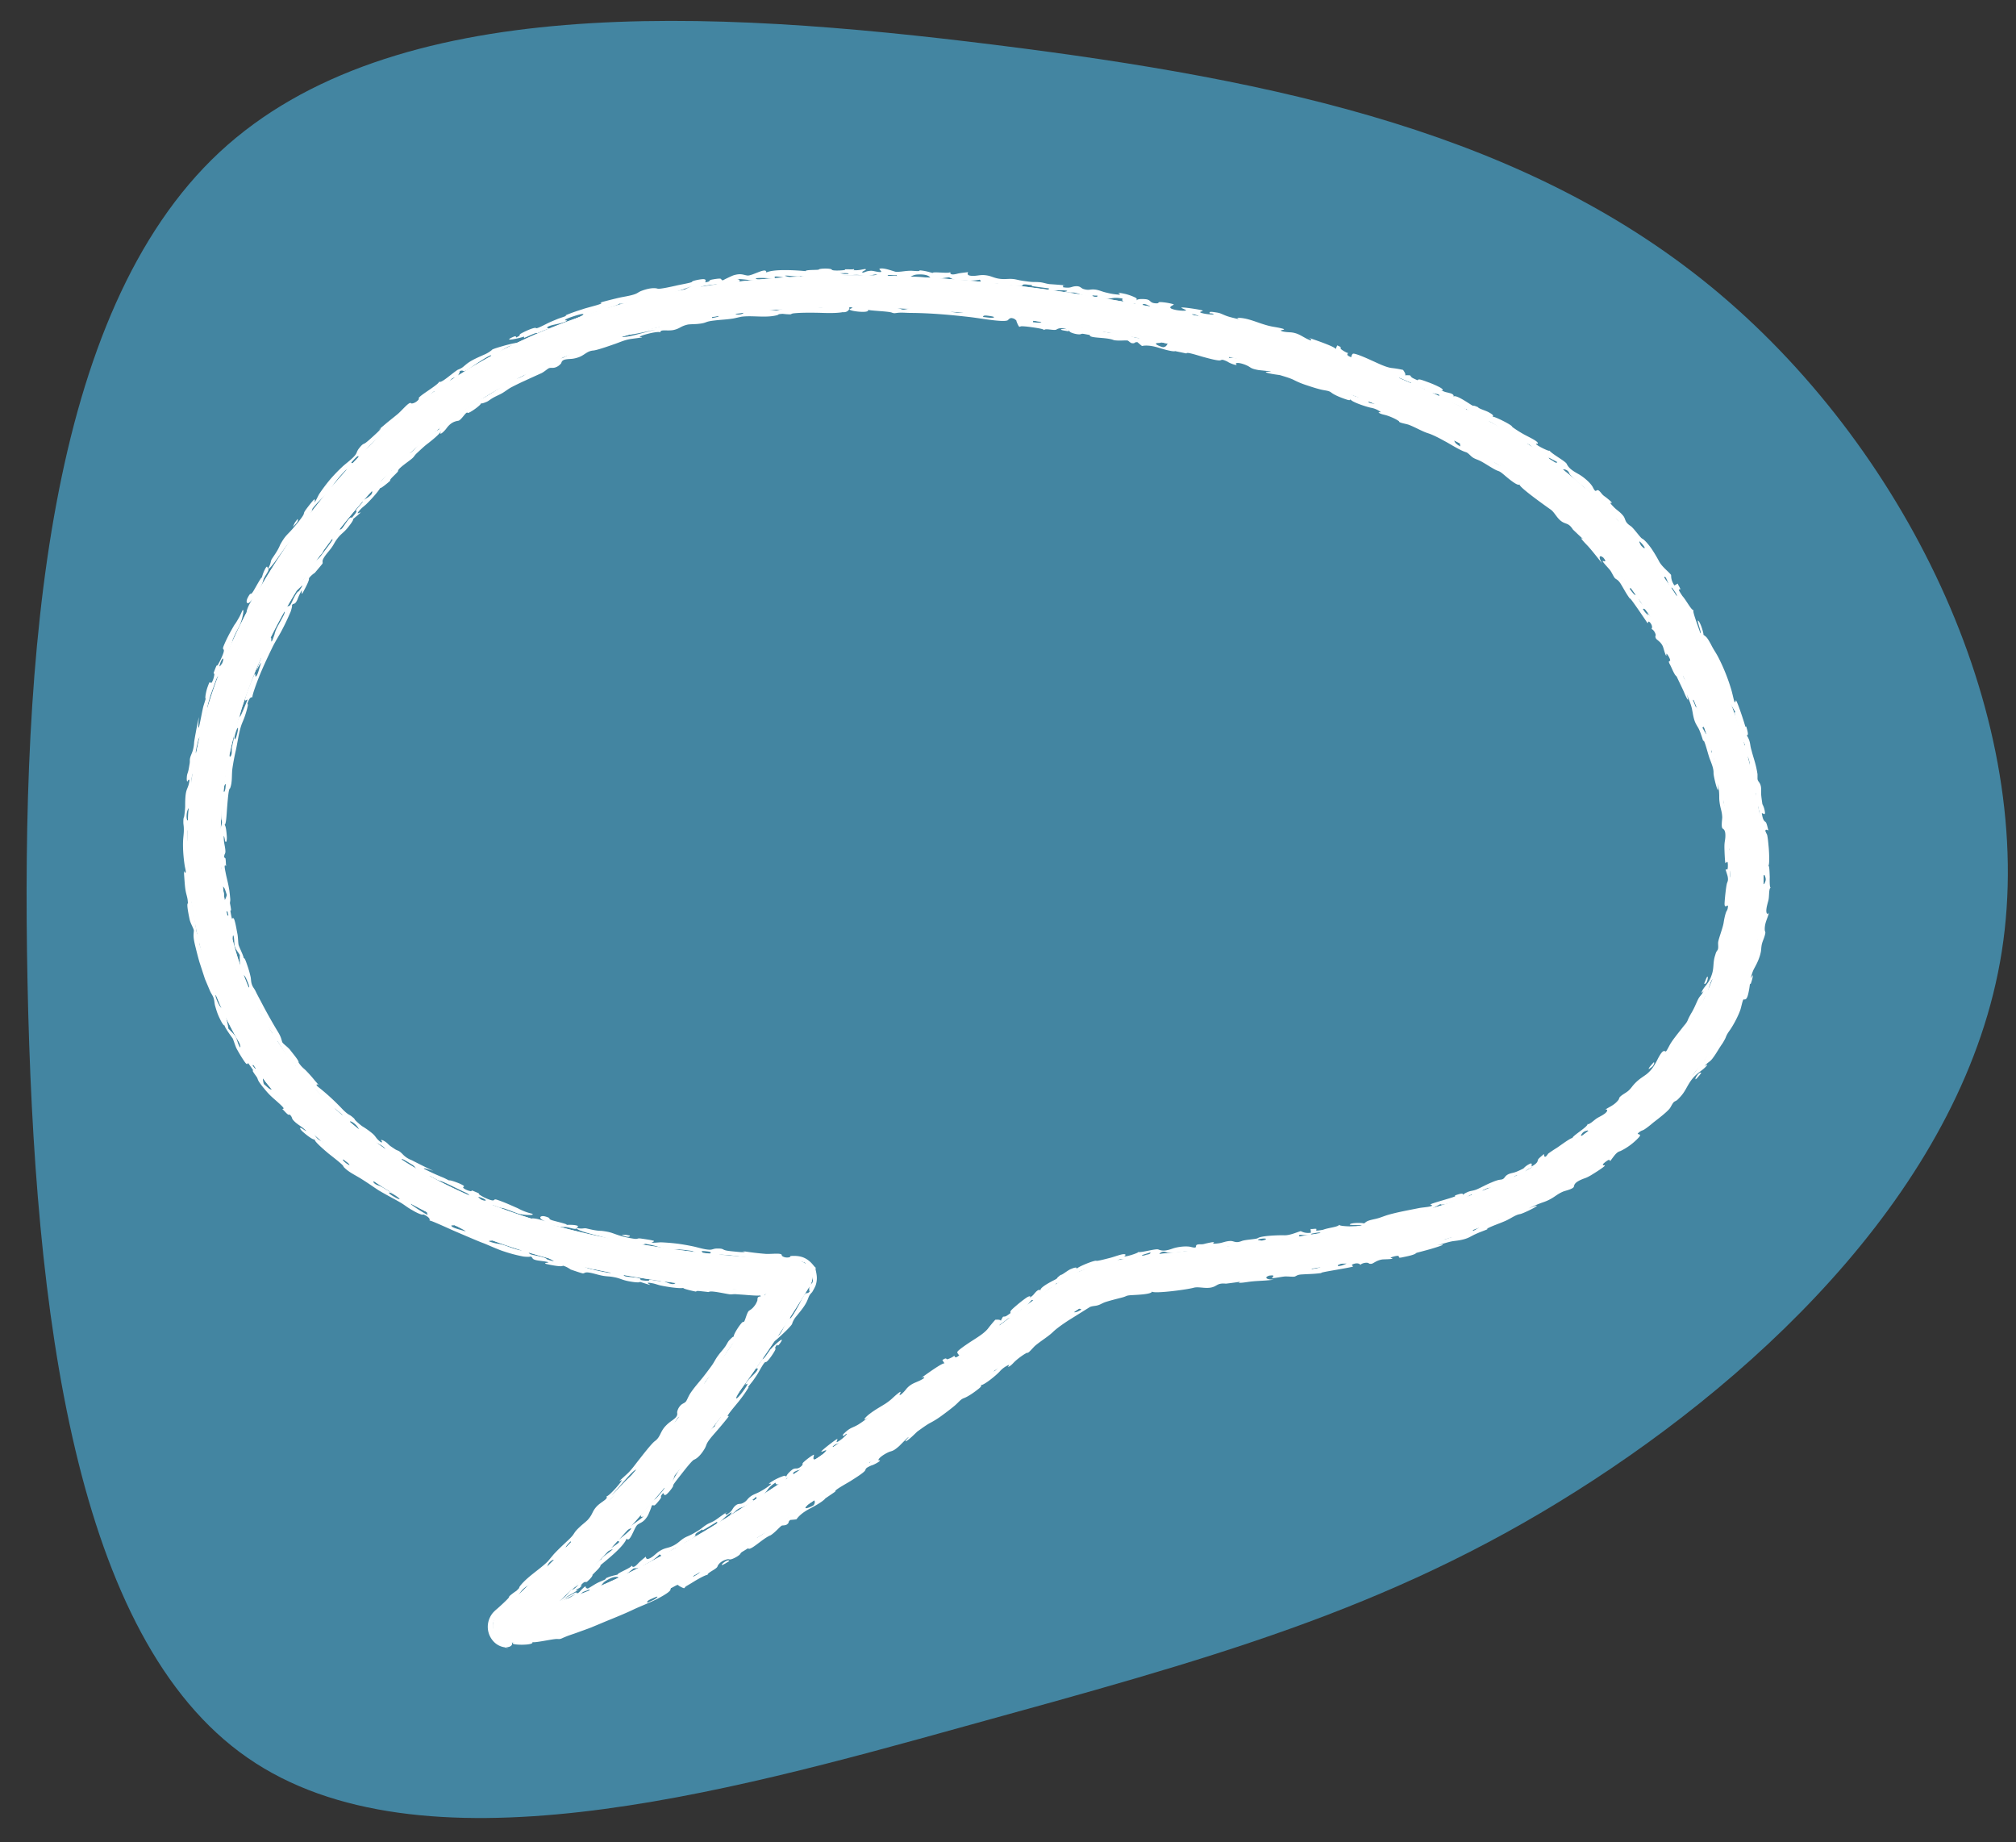
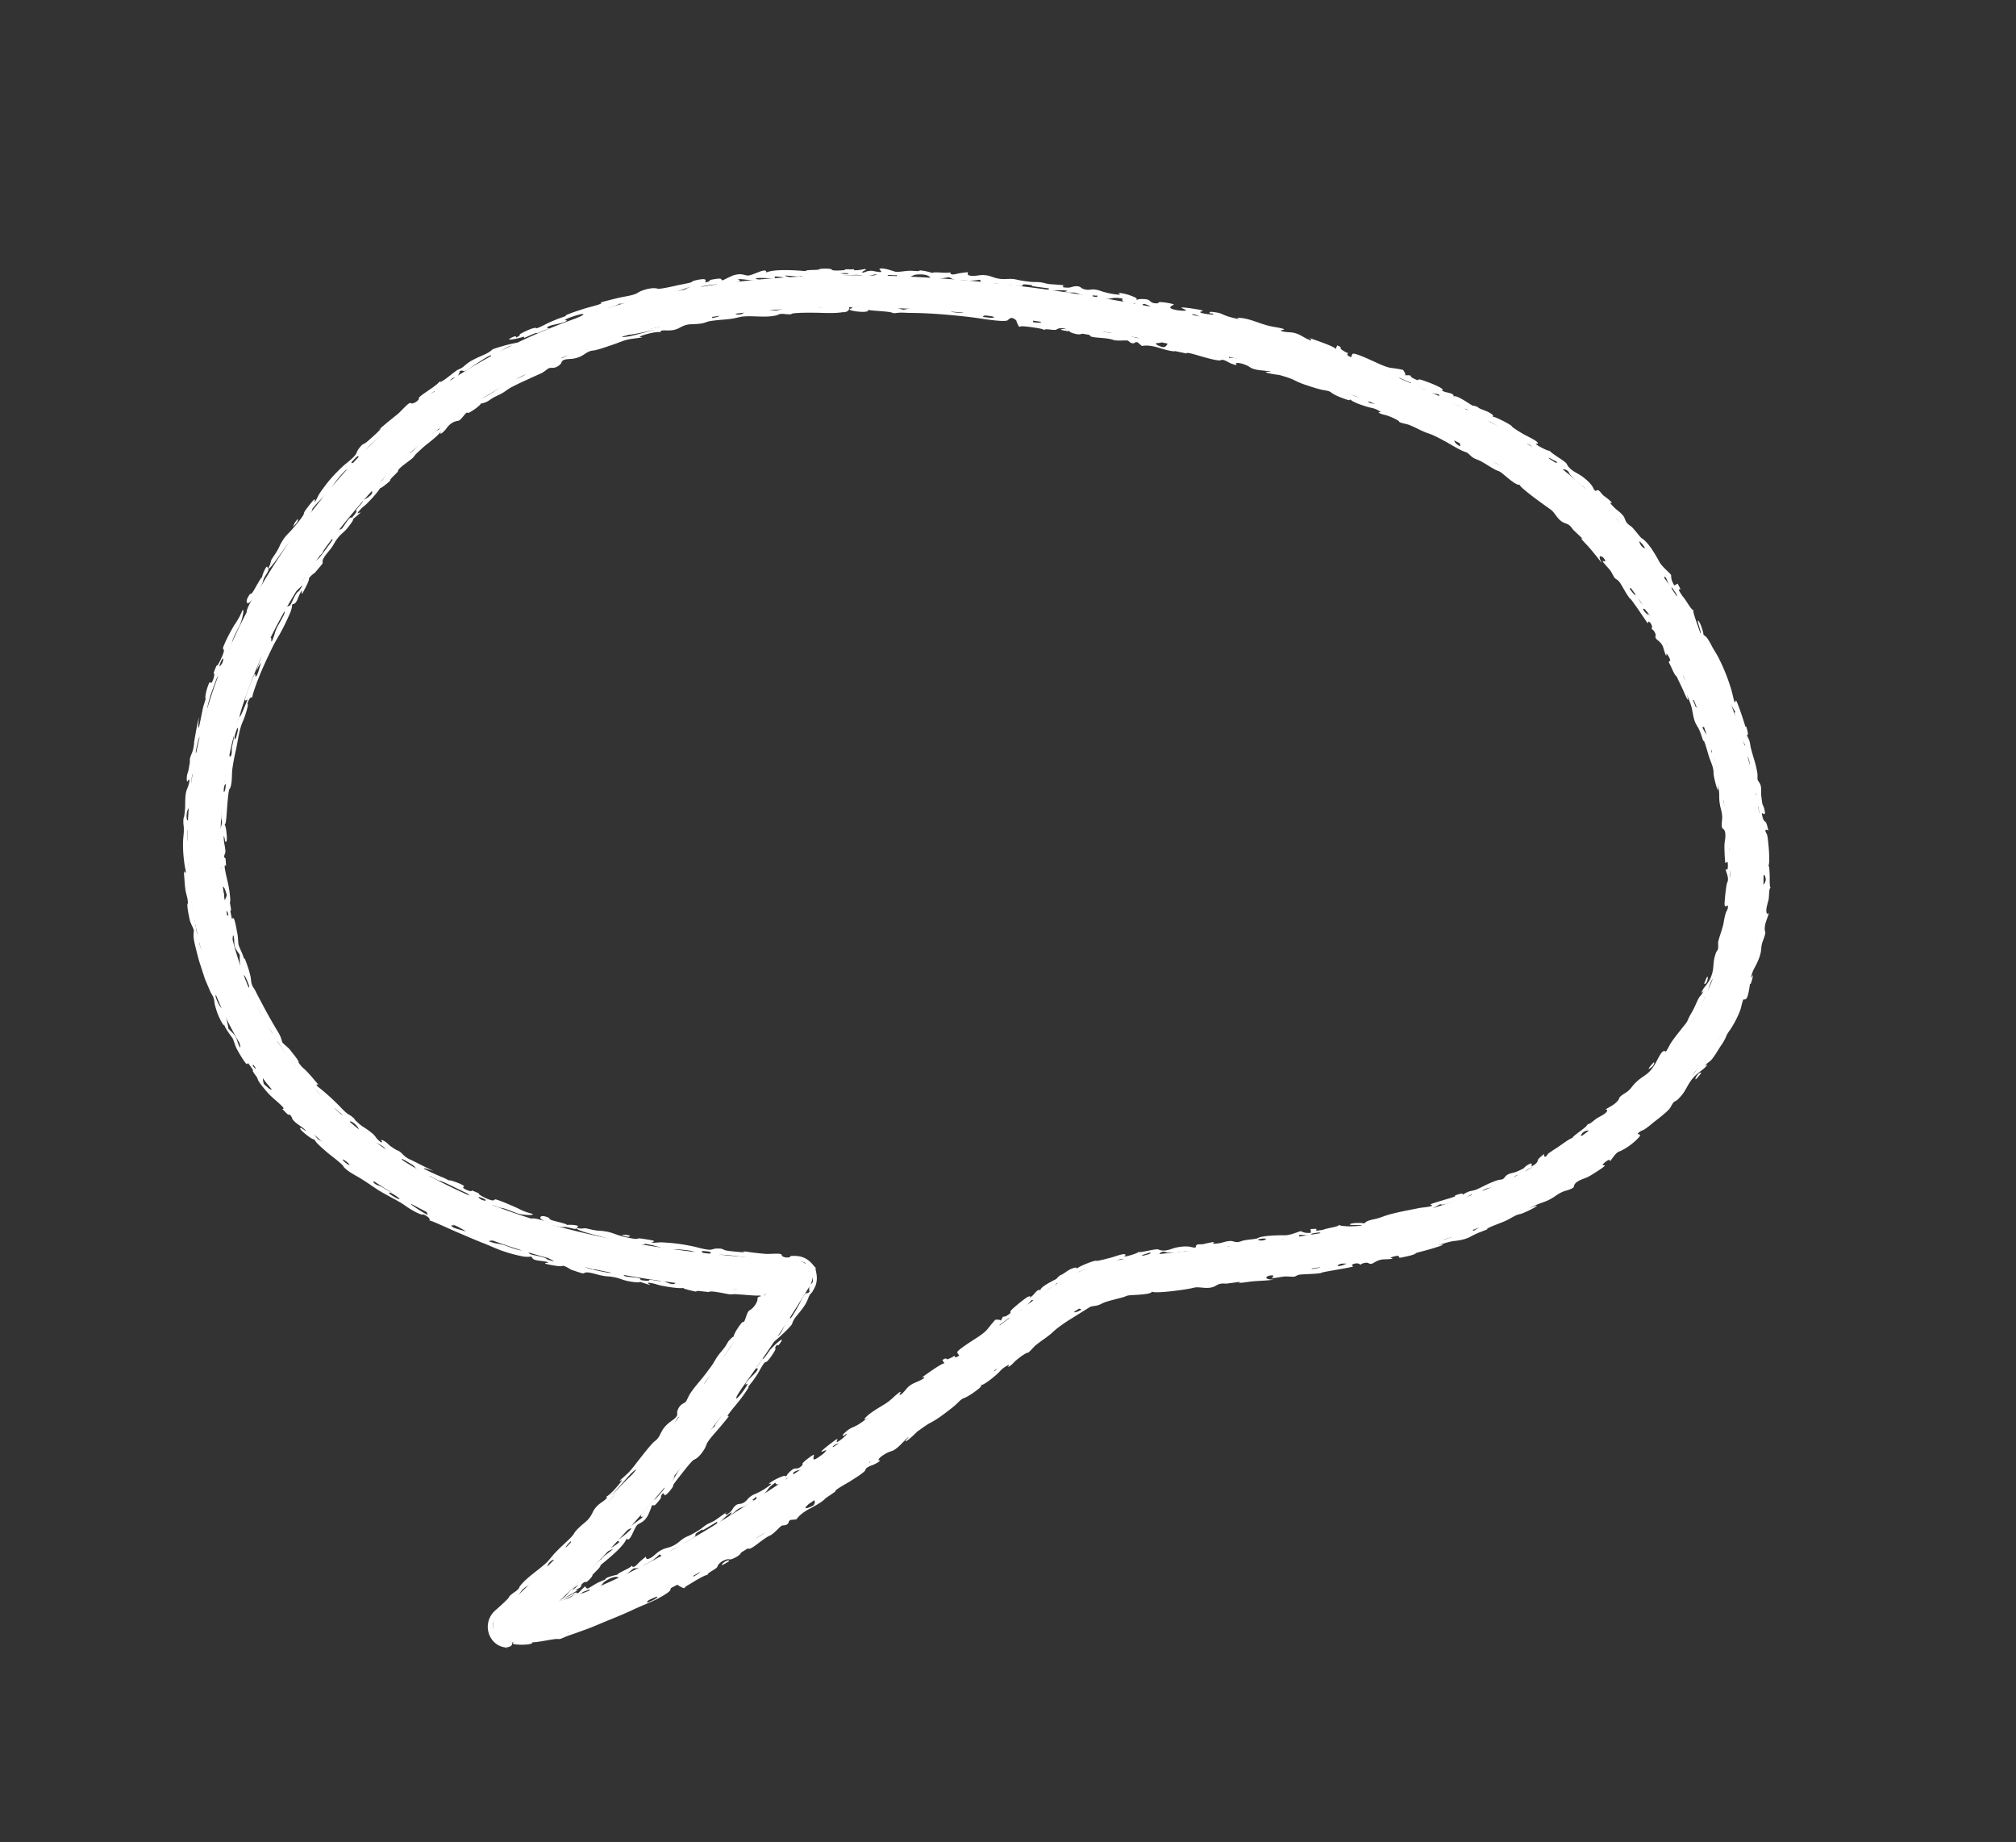
<svg xmlns="http://www.w3.org/2000/svg" width="58" height="53" fill="none" viewBox="0 0 58 53">
  <rect x="0" y="0" width="58" height="53" fill="#333333" stroke="none" />
-   <path fill="#4385A1" d="M49.491 8.469c5.46 4.616 9.135 12.305 8.1 18.905-1.036 6.586-6.793 12.084-12.253 15.529-5.447 3.444-10.61 4.836-17.557 6.751-6.948 1.93-15.707 4.354-20.662.91C2.15 47.119.986 37.79.792 28.269c-.194-9.535.57-19.276 5.525-23.892C11.285-.24 20.432.27 28.622 1.29c8.19 1.02 15.41 2.563 20.87 7.179Z" />
-   <path fill="#fff" d="M14.74 47.248h-.095a.474.474 0 0 1-.308-.825 46.723 46.723 0 0 0 7.733-9.26c-2.61-.184-5.55-.555-8.304-1.63-3.235-1.263-5.762-3.382-7.117-5.963-1.294-2.468-1.604-5.598-.853-8.586.657-2.6 2.116-5.201 4.222-7.516 6.523-7.174 17.228-5.9 24.712-4.32a30.15 30.15 0 0 1 8.465 3.168c3.568 1.992 6.343 5.877 7.247 10.137.657 3.098.21 5.886-1.262 7.85-4.006 5.347-9.175 5.959-14.652 6.606-.213.025-.432.047-.648.07-.97.098-1.887.19-2.692.583-.254.124-1.167.809-2.227 1.602-3.78 2.835-10.783 8.087-14.224 8.087l.003-.003Zm9.692-38.414c-5.087 0-10.057 1.25-13.713 5.268-2.002 2.201-3.388 4.66-4.003 7.11-.695 2.766-.412 5.65.774 7.914 1.25 2.378 3.6 4.338 6.622 5.518 2.915 1.139 6.09 1.46 8.81 1.62a.475.475 0 0 1 .378.724 47.668 47.668 0 0 1-7.209 9.077c3.492-1.056 9.302-5.414 12.303-7.662 1.38-1.034 2.058-1.542 2.378-1.697.958-.466 2.002-.571 3.013-.676l.632-.066c6.371-.755 10.494-1.551 14.002-6.232 1.303-1.742 1.69-4.257 1.09-7.083-.849-3.999-3.447-7.64-6.78-9.502a29.121 29.121 0 0 0-8.198-3.07c-3.172-.669-6.664-1.24-10.099-1.24v-.003Z" />
  <path fill="#fff" d="M14.74 47.248h-.095a.474.474 0 0 1-.308-.825 46.723 46.723 0 0 0 7.733-9.26c-2.61-.184-5.55-.555-8.304-1.63-3.235-1.263-5.762-3.382-7.117-5.963-1.294-2.468-1.604-5.598-.853-8.586.657-2.6 2.116-5.201 4.222-7.516 6.523-7.174 17.228-5.9 24.712-4.32a30.15 30.15 0 0 1 8.465 3.168c3.568 1.992 6.343 5.877 7.247 10.137.657 3.098.21 5.886-1.262 7.85-4.006 5.347-9.175 5.959-14.652 6.606-.213.025-.432.047-.648.07-.97.098-1.887.19-2.692.583-.254.124-1.167.809-2.227 1.602-3.78 2.835-10.783 8.087-14.224 8.087l.003-.003Zm9.692-38.414c-5.087 0-10.057 1.25-13.713 5.268-2.002 2.201-3.388 4.66-4.003 7.11-.695 2.766-.412 5.65.774 7.914 1.25 2.378 3.6 4.338 6.622 5.518 2.915 1.139 6.09 1.46 8.81 1.62a.475.475 0 0 1 .378.724 47.668 47.668 0 0 1-7.209 9.077c3.492-1.056 9.302-5.414 12.303-7.662 1.38-1.034 2.058-1.542 2.378-1.697.958-.466 2.002-.571 3.013-.676l.632-.066c6.371-.755 10.494-1.551 14.002-6.232 1.303-1.742 1.69-4.257 1.09-7.083-.849-3.999-3.447-7.64-6.78-9.502a29.121 29.121 0 0 0-8.198-3.07c-3.172-.669-6.664-1.24-10.099-1.24v-.003Z" />
  <path fill="#fff" d="M30.747 9.532c.025-.111-.422-.067-.117-.02.035.007.082.013.117.02Zm18.281 18.766c.108.05.149-.39.044-.108-.012.032-.031.073-.044.108Zm-1.589 2.455s.089-.06.098-.07c.06-.067.064-.127.041-.124-.06.064-.161.175-.142.194h.003Zm-20.644 9.09c.073-.026.162-.099.257-.169-.012-.019-.025-.012-.11.048-.01.006-.191.133-.15.12h.003Zm-9.381 5.8c.14-.057.146-.117-.02-.05-.145.063-.1.098.02.05Zm-.793.343c.12-.057.212-.105.187-.124-.26.095-.352.143-.187.124ZM28.57 9.138c-.07.013-.184-.01-.288-.019.003-.019 0-.054.127-.038.11.013.253.038.161.057Zm3.438.435c-.07.01-.184-.02-.285-.038.003-.02.003-.054.13-.032.11.02.25.054.155.067v.003Zm15.414 8.132c-.054-.054-.095-.083-.155-.184.016-.01.041-.032.11.073l.045.11Zm2.357 7.523c-.004-.184.01-.238.05-.235v.12c-.01.06-.031.118-.05.118v-.003ZM36.297 35.634c.175-.023.156.031.004.054-.08-.007-.2-.023-.004-.054Zm-3.314.463c-.089.032-.197.031-.082-.007.066-.022.13-.04.196-.063 0 .019.01.05-.114.067-.117.04.117-.016 0 0v.003Zm-4.237 2.026.288-.212c.013.019 0 .032-.082.092-.07.05-.19.143-.206.12Zm-12.1 7.463c-.066.067-.104.114-.193.156l.073-.073.12-.083Zm5.538-6.793c-.089.114-.21.323-.244.294-.064.08-.19.305-.226.28.007.022.143-.054.058.073-.073.107-.254.237-.32.364-.023.045.03.01.047 0 .022.02-.067.14-.118.213-.07.098-.222.282-.196.184.022-.08.24-.387.158-.343a.457.457 0 0 0-.2.28c-.009.1-.393.592-.437.554.01.01.07.007.016.083-.064.089-.181.247-.159.27-.05-.045-.606.672-.73.827a4.744 4.744 0 0 0-.51.784c.02-.035.13-.264.057-.2 0 0-.089.117-.092.117-.044.054-.006.013-.047.029-.064.022-.165.123-.14.168.016.028.048.016-.057.14-.054.063-.117.142-.174.196-.045.044-.048.022-.077.054l-.276.317c-.161.184-.038.18.01.13-.082.092-.327.244-.419.324-.098.082-.174.161-.057.085.067-.044.194-.105.02.054a2.65 2.65 0 0 1-.264.212c-.01.007-.073.048-.092.07.032-.035.108-.022.095.01-.016.041-.257.187-.282.2-.327.212.111-.01.102 0-.035.057-.353.253-.32.291-.033-.031-.61.59-.73.714-.146.15-.206.232-.295.333-.032.035-.108.095-.178.152-.054.041-.025.029-.01.029a.359.359 0 0 0 .08-.032c.092-.041.333-.174.38-.19-.006.003-.145.089-.253.152-.114.067-.171.108.038.01.168-.08.352-.134.403-.2.038-.048.2-.07.206-.108-.01.047.041.057.228-.01.124-.044.13-.158.257-.231.323-.203.4-.067.416-.029.117-.11.225-.206.38-.326.076 0 .133-.01.244-.038-.012-.032.181-.12.267-.172.047-.028.247-.187.215-.184.108-.019-.015.134.28-.07.209-.145.279-.164.3-.117.124-.07.064-.063.105-.104.06-.064.245-.14.327-.21.086-.07.003-.05.05-.101.048-.051.188-.111.178-.13.02.035-.01.047.137-.038l.292-.175c.01.016.031.041-.08.108-.035.035-.101.06-.092.086.28-.168.289-.238.492-.4.203-.159.035.038.038.038.003 0 .159-.12.159-.12a.417.417 0 0 1 .203-.127c.14-.048.447-.238.288-.213.07-.038.083-.063.108-.082.032-.026.013.06.022.066.02.013.086-.04.133-.079.229-.184.14-.225.41-.403.012.026.015.06.085.048.114-.022.263-.159.244-.19.016.028.086.028.235-.073-.01-.016-.143-.054.054-.13.102-.038.127 0 .289-.111.101-.067.123-.114.238-.184.018.035.469-.286.551-.35.14-.104-.085-.005-.044-.05.101-.108.27-.108.295-.108.041 0 .257-.158.32-.203.181-.13.359-.263.52-.4.048-.04.337-.304.368-.317.054-.022-.219.29-.098.19.098-.082.54-.465.526-.488.02.032.118-.022.248-.11.104-.074.212-.156.304-.235.076-.064.086-.099.162-.168.219-.194.403-.257.609-.384.06-.038.054-.048.048-.057.07-.051.145-.108.215-.162.127-.095.225-.197.371-.308.127-.095.21-.145.333-.228.057-.038.175-.117.21-.165.057-.076.444-.343.577-.44.057-.045.406-.36.425-.366.025-.012-.032.073-.038.08l.177-.165c.016-.02.118-.156.153-.18.019-.014.025.03.066.009.073-.038.187-.127.263-.181.102-.092.273-.238.299-.197-.01-.013.091-.11.073-.108.085-.012.149-.057.323-.155.08-.044.213-.098.282-.143.048-.028 0-.019.064-.044.19-.076.266-.076.47-.14.088-.032.522-.149.529-.11.225-.048.01-.055.161-.1.08-.021.162 0 .184.007.06-.003.121-.006.181-.012.15-.02.761-.165.765-.115-.01-.012.035-.095.123-.101.048-.003.095.022.111.025h.133c.127 0 .184-.006.311-.025a.494.494 0 0 1 .13-.01c.057.016-.095.073-.05.08.047.006.294-.064.37-.076.223-.032.46-.032.673-.045.231-.016.016-.127.346-.11.171.009.231.03.485-.017.086-.015.292-.127.336-.07.05.067.317-.028.438-.07.222-.078.31-.025.53-.047.225-.025.05-.082.098-.11.047-.03.298.034.374-.007.022-.013-.076-.013-.019-.035.029-.01.174-.035.206-.035.13.006-.07.08.194.048.345-.042.783-.12 1.113-.22.11-.03.123-.04.24-.066.194-.085.077.051.1.048.202-.045.091-.118.373-.124.051-.01.118-.032.165-.044.06-.02.308-.096.54-.165.231-.073.444-.143.45-.118l.327-.177c.01.038.187 0 .323-.048.155-.05.152-.019.232-.019.063 0 .2-.158.352-.212.003.012-.045.11.012.095.13-.032.333-.152.333-.18 0-.023-.114 0 .02-.058a.39.39 0 0 1 .161-.048c.089-.006-.006.08.073.073.016 0 .092-.082.089-.079.063-.044.143-.085.24-.13.087-.035.1-.028.153-.063.076-.054.102-.086.146-.127.06-.057.143-.013.25-.092.054-.038.051-.06.115-.099.063-.04.149-.076.215-.114-.174.095-.409.264-.114.124.14-.06.371-.225.355-.257.016.035.226-.076.457-.212.225-.14.46-.324.562-.39.18-.127.088-.105.066-.143.06-.099.086-.111.194-.14.044.067.485-.26.694-.431a1.75 1.75 0 0 0 .295-.308c.086-.133.136-.203.314-.37-.187.174-.225.285.003.069.184-.162.333-.352.501-.53.19-.215.283-.307.324-.453-.02.063-.041.123.006.11.029-.006.152-.145.143-.17-.013-.032.108-.156.184-.254.038-.051.016-.07.044-.12.045-.08.12-.121.178-.181.057-.06.114-.13.162-.204.05-.076.114-.177.117-.218.006-.042.067-.127.12-.22.032.014.007.077.099-.104.057-.101.092-.212.133-.314-.003.016.073-.193.073-.152 0 .016-.022.073.003.057.076-.165.054-.143.08-.25.018-.073.07-.251.114-.302.063-.063.025.06.123-.162.057-.117.118-.288.159-.418.044-.143-.013-.054-.022-.073-.013-.026 0-.146.035-.219.022-.048.101-.273.07-.28.072.02.12-.56.126-.703.013-.137.029-.108.045-.222.019-.13.028-.276.04-.413 0-.05.007-.253.014-.44 0-.188.003-.365.025-.362 0-.18-.013-.231-.054-.244-.019-.007-.06-.133-.067-.222 0 .016.054-.067.06-.105a1.183 1.183 0 0 0-.028-.39l-.067-.346c0-.019.016-.095.016-.13-.006-.196-.11-.18-.142-.345-.045-.241.076-.007.057-.165-.029-.28-.172-.546-.241-.77l-.076-.27c-.035-.108-.051-.184 0-.08.066.235.107.295.063.045-.019-.083-.105-.362-.13-.324-.006.01 0 .159-.029.098-.006-.01-.025-.463-.076-.504-.031-.025-.04.02-.076-.016-.035-.035-.076-.127-.114-.187.05-.016.083 0-.006-.257-.02-.066-.19-.434-.172-.31l-.091-.223c.015-.015.06.032.053-.025a1.14 1.14 0 0 0-.108-.31c-.114-.223-.231-.245-.234-.448.082-.035-.098-.168-.178-.33-.06-.11-.095-.285-.152-.361a1.374 1.374 0 0 0-.133-.137c-.013-.085.05.003-.026-.171-.038-.08-.12-.238-.168-.263-.04-.026-.12-.175-.184-.28-.038-.063-.101-.066-.193-.206l.044-.025c-.047-.073-.133-.2-.155-.184a.406.406 0 0 1-.133-.2c-.06-.088-.07-.098-.09-.085-.025.016-.113-.108-.164-.178l.076-.047c-.028.019-.263-.283-.333-.378-.105-.13-.082-.14-.152-.238a6.068 6.068 0 0 0-.504-.618c-.181-.2-.368-.397-.562-.58.003.003 0-.039-.073-.108l-.193-.184c-.222-.181-.435-.371-.663-.54-.152-.114-.31-.231-.47-.348a12.518 12.518 0 0 0-.485-.314 1.587 1.587 0 0 0-.342-.181c-.057-.016-.172-.089-.238-.13.063.038.13.057.044 0-.177-.124-.393-.235-.586-.34-.083-.047-.308-.17-.375-.18-.047-.007-.01.076-.019.092-.155-.083-.171-.15-.165-.178.01-.044-.168-.114-.326-.193-.206-.105-.444-.21-.641-.32-.038-.023-.082-.061-.102-.067-.11-.048-.177-.057-.272-.083-.194-.06-.428-.21-.612-.298-.206-.098-.267-.082-.38-.092-.213-.019-.118-.085-.125-.105-.025-.053-.285-.076-.314-.082-.193-.041-.215-.12-.333-.178a3.406 3.406 0 0 0-.513-.187c-.099-.028-.673-.196-.657-.238a2.757 2.757 0 0 0-.403-.117c-.472-.12-.96-.266-1.44-.365-.164-.035-.364-.066-.377-.025.006-.022.05-.05-.05-.089-.083-.032-.137-.025-.23-.05l-.16-.048c-.23-.07-.454-.114-.699-.165-.053 0-.196-.025-.323-.048-.127-.025-.241-.044-.248-.047-.098.028-.04.098-.168.123-.031.007-.339-.11-.158-.12.19-.006.07-.05-.165-.098-.095-.02-.263-.054-.336-.051-.06.003-.032.019-.156-.01-.092-.022-.494-.165-.431-.18-.089.019-.162.006-.365-.029a4.158 4.158 0 0 0-.504-.067c-.041 0-.203 0-.228-.01-.045-.018-.099-.056-.159-.069-.124-.025-.232-.016-.352-.035l-.412-.063c-.171-.067-.229-.007-.257.012-.032.023-.127.013-.232 0 .01-.053.051-.066-.206-.104-.453-.067-.916-.12-1.37-.165-.032-.003-.523-.057-.454-.025.121.05-.161.022-.26.006-.101-.016-.034-.035-.107-.05-.054-.014-.143-.02-.207-.026-.12-.013-.472-.048-.567-.029-.09.016-.19-.006-.333 0-.083 0-.181.035-.229.032-.044 0-.079-.029-.127-.038a2.412 2.412 0 0 0-.447-.041c-.238-.007-.51-.01-.745 0-.124.003-.171.019-.171.047-.263.054.58.168.476.032 0 .032.586.044.69.086.074.031.102.01.204.003.108-.007.228.006.342.006.546.003 1.136.054 1.681.117.346.038 1.095.184 1.126.073 0-.006.089-.073.137-.04.044.028.101.063.095.088 0 .013.063.159.082.159.045 0 .013-.016.098-.013.086.003.181.016.27.028.137.02.352.051.346.086.016-.07.295.022.358-.022.035-.026.152-.073.317.006.076.038.023.057.143.098.082.029.2.048.241.029.044-.019.07-.006.216.019.073.013.025.022.05.038.093.064.489.035.682.117.15.029.365-.006.406.016.023.013.073.07.124.073.095.007.044-.035.146-.031.003 0 .13.114.133.11.102-.022.257-.018.482.051.105.032.229.07.352.092.045.01.187.02.067-.006l.276.057c.19.041.041.006.142.006.074 0 .378.099.46.12.111.03.34.093.441.096.086.003.038-.063.245.038.066.05.339.143.231.057.016-.047.184-.016.336.057.105.051.086.083.317.124.029.006.346.032.355.048.007.012-.215-.016-.12.025.083.035.32.063.384.073.133.041.292.085.4.14.1.05.177.085.313.133.15.05.311.104.457.14.15.037.232.028.31.091.09.07.274.146.442.2.117.038.098 0 .108-.022-.032.07.444.228.59.257a.653.653 0 0 1 .272.117c.026.029-.095-.01-.038.032.057.038.146.05.197.066.123.035.292.111.377.175-.022.04.21.073.282.101.184.07.384.19.546.241.146.045.343.15.485.229.168.088.438.266.61.317.063.019.13.104.183.143.086.06.143.063.257.123.127.07.254.156.38.225.137.076.112.026.248.137.127.108.422.365.476.298-.048.057.72.602.878.714.14.085.206.313.406.393.086.038.15.035.248.19.038.038.307.292.291.273.01.013-.092-.06-.035.01.045.06.124.139.178.196.143.158.286.349.412.501-.104-.159-.104-.273.029-.171.127.152.01.095-.013.098-.035.003.162.203.213.27.047.063.108.209.146.234.044.035.079.038.149.143.101.162.152.276.276.444-.051-.127.444.612.494.685.035.048.007-.086.08-.006.092.108.05.184.038.19.016-.01.08.038.114.127.032.082-.022.057.016.136.022.051.133.086.2.232.019.041.076.282.101.266.013-.01-.022-.108.044-.01.023.032.048.08.06.115.033.095-.075.006-.009.136.048.086.095.213.146.295.02.035.054.064.057.067.076.168.165.336.235.507.089.2.124.22.054.003.066.16.133.318.155.448.023.101.038.272.114.412.054.101.07.101.127.254.02.054.057.165.076.225.007 0 .016-.013.032.022.057.133.105.355.162.508.06.152.108.275.105.393-.004.073.079.412.114.476.04.072 0-.188-.016-.235.025.114.06.231.063.34.007.098-.003.155.013.266.025.19.067.244.076.425 0 .076-.038.288.013.33.032.022.089.05.076.253-.01.124-.026.124-.026.286 0 .05.013.44.03.453.015.01.075-.13.069.092-.003.165-.045.048-.064.105 0-.006.054.162.057.18.023.115.004.143-.015.194-.029.08-.067.457-.073.596 0 .165.104 0 .098.076-.006.115-.038.12-.057.178-.029.08-.054.203-.07.31-.028.153-.14.435-.155.546-.007.057.016.172-.016.222-.026.045-.038.038-.067.143-.079.235-.025.365-.108.59-.079.241-.209.305-.282.473-.025.06.048-.013.057-.035-.06.136-.108.14-.165.257-.073.152-.114.27-.209.418.044-.073-.06.105-.082.168-.032.08-.077.124-.134.194-.104.136-.253.314-.348.46-.039.054-.134.263-.156.253-.047-.019-.082-.053-.21.181-.075.146-.161.333-.345.476-.101.076-.193.124-.308.238-.11.11-.11.14-.196.222-.076.073-.168.104-.26.193-.016.016-.022.057-.038.08-.124.164-.28.206-.397.294.06-.05.162.023-.095.165-.143.08-.101.045-.282.19-.089.06-.102.06-.118.039.048.07-.463.361-.43.415-.023-.035-.356.216-.454.28a4.039 4.039 0 0 0-.245.164s-.06.086-.076.089c-.057.013-.038-.057-.05-.076-.067.063-.162.13-.172.171-.01.041-.01.092-.18.187-.007-.015.025-.101-.032-.085a.564.564 0 0 0-.203.142c-.083.042-.165.083-.241.108-.054.02-.137.029-.197.06-.11.054-.095.121-.178.146-.015.007-.085.01-.123.023-.057.015-.12.04-.181.066-.159.064-.266.13-.419.197-.13.054-.184.035-.291.089-.077.035-.105.06-.102.076-.013-.045-.016-.067-.24.012.002 0 .009.032.005.026-.133.057-.63.184-.713.231-.01.007.117.029 0 .057-.102.026-.229.029-.336.051-.267.054-.59.111-.87.19-.152.045-.234.09-.393.124-.25.054-.225.07-.314.13.029-.022-.352-.035-.403.022-.031.035.384.004.343.045l-.349.013c-.123-.004-.301-.013-.304-.051.006.066-.308.088-.46.149-.216.038-.21.028-.19-.013.015-.038-.169.01-.169-.016l.01.114c-.2.029-.28-.054-.301-.044-.12.035-.314.127-.482.117-.127-.003-.644.01-.746.083-.044.032-.355.041-.46.082-.193.076-.218-.01-.345 0-.146.01-.21.057-.352.07-.172.02-.127 0-.105-.029.025-.031-.222.03-.238.032-.092.029-.123.02-.184.022-.193.01.016.14-.235.077-.133-.035-.377-.007-.526.044-.168.06-.285.082-.412.029-.073-.035-.492.098-.593.07.079.018-.533.205-.352.091-.01-.079-.267.032-.448.08-.104.025-.25.066-.352.082-.06.01-.031-.013-.114.01-.127.031-.504.187-.488.225-.01-.029.006-.07-.165 0-.102.038-.25.174-.305.174.003 0-.095.073-.095.086 0 .019-.085.06-.117.076-.171.089-.406.222-.362.292-.006-.013-.04-.067-.14.038-.085.092-.053.079-.2.184.087-.064.036-.096-.081-.013-.096.067-.19.143-.276.216-.181.155-.184.17-.165.215-.175.13-.143.092-.22.108 0 0-.066.108-.06.117-.025-.038-.085-.034-.161-.031-.076.085-.14.161-.2.24-.098.134-.295.255-.473.369-.092.06-.428.279-.421.326.006.042.038.064.057.096-.137.101-.133.015-.146-.004.016.026-.203.127-.216.108-.01-.016-.022-.047-.124.026l.064.098c-.035-.05-.561.336-.707.44.101-.075.114-.04.123-.025-.196.14-.342.12-.51.308-.013.019-.15.19-.2.184-.022 0 .098-.162-.038-.054-.152.117-.181.178-.374.305-.15.095-.276.161-.425.272-.175.127-.264.263-.045.111-.098.07-.203.15-.304.213-.099.06-.152.073-.235.117a.772.772 0 0 0-.149.114c-.102.09-.054.08-.041.105.066-.07.123-.095.07-.032a1.06 1.06 0 0 1-.213.178c-.159.095.076-.156-.111-.022-.082.057-.495.37-.362.32.105-.041.162-.073.067.028a.81.81 0 0 1-.254.188c-.133.054-.015-.153-.063-.124-.089.047-.21.143-.273.2-.089.08 0 .05-.073.123-.143.134-.165.013-.298.13-.127.111-.155.178-.136.21-.013-.026-.003-.076-.08-.054a1.515 1.515 0 0 0-.415.212c-.041.035.11-.025.022.051a1.85 1.85 0 0 1-.273.18c-.098.058-.19.08-.272.137-.13.09-.102.137-.248.206-.076.035-.12-.01-.215.08-.096.092-.051.133-.248.253l-.016-.028c-.031 0-.019-.013.029-.048.013-.022-.305.216-.346.238-.108.067-.171.073-.266.14-.105.073-.108.089-.232.165-.133.079-.168.101-.288.152-.178.076-.222.165-.375.25-.161.092-.24.067-.387.15-.123.066-.17.14-.276.206-.158.101-.152-.003-.161-.022-.086.072-.168.139-.225.2-.13.142-.162.091-.181.05.025.06-.422.222-.403.266-.101.023-.2.042-.34.105.013.032-.063.054-.18.105-.08.035-.14.073-.197.108-.066.04-.098.063-.14.082-.012.003-.053-.01-.06-.035-.012-.022.013-.05-.05 0a1.12 1.12 0 0 0-.108.108c-.032.038-.07.07-.102.06-.034-.012.042-.06-.145.038.015-.006-.242.137-.178.092.07-.05.127-.079.193-.117.099-.057.175-.105.19-.12l-.066.028c-.035.01-.003-.016.035-.054-.032.032.048-.016.092-.041-.076.041.028-.035.035-.048-.016.007-.045.02-.042.01.016-.032.099-.12.13-.108.013 0 .026 0 .039-.003.006-.003.01 0 .019-.01l.047-.044c.064-.06.118-.13.102-.146.066-.076.26-.244.231-.28.203-.167.676-.541.752-.767.101.143.219-.33.32-.402.092-.064.171-.064.286-.248.028-.044.133-.307.117-.298.089-.05.025.089.222-.158.111-.14-.025-.051.108-.204.016.016.025.099.104.032.064-.054.204-.231.184-.25-.015-.016.229-.314.267-.365.073-.092.276-.355.336-.377.076-.029.19-.124.305-.32.053-.093.034-.115.117-.232.076-.105.171-.207.25-.299.02-.022.359-.421.324-.405-.133.07.193-.299.295-.429.08-.101.159-.209.228-.317.073-.11.051-.085.032-.076-.025.013.13-.174.14-.19.05-.07.101-.143.145-.216.048-.08.184-.34.22-.323.037.016.18-.178.256-.311.08-.14-.044-.022.07-.19.022.019.022.063.108-.067.14-.21-.197.086-.286.2l.01-.022Zm-4.298-3.267c.14.063.229.07.238.019l-.117-.022h-.124l.003.003Zm-2.496-.422c.162.054.34.108.505.143.19.044.247.054.349.05.117-.003.326.096.345.032-.019.06.444.178.635.225.07.02.212.057.266.08-.006.025.101.073.222.098l.013-.05c.18.034.193.082.38.1.15.017.333.03.422.013.038-.006.006-.022.082-.006.086.016.172.032.245.054.142.041.314.098.47.095.154-.003.392.016.573.048.083.016.152.082.248.079.212-.01-.137-.105.193-.067.292.032-.124.092.219.13.187.02.054-.034.171-.034.194.003.463.04.657.066.428.05.964.137 1.405.146.142.006.158-.025.26-.016.225.064.07.05.114.089.028.032.095.089.136.168.045.076.06.168.067.206.044.14 0 .159-.076.216-.013.006-.02.219.01.174-.048.073-.1.051-.118.064-.057.035-.14.212-.175.285-.044.086-.294.536-.282.416.013-.146-.19.317-.247.406-.143.234-.225.098-.317.33.044.034.314-.229.431-.34.013-.01.216-.215.197-.228a.653.653 0 0 1 .13-.222c.095-.118.228-.27.298-.425.06-.133.044-.152.149-.26.028-.051.057-.095.095-.181a.665.665 0 0 0 .038-.244c-.006-.156-.063-.26-.022-.276-.032.012-.095-.124-.235-.222a.583.583 0 0 0-.231-.102.87.87 0 0 0-.178-.016c-.178 0-.035.032-.162.045-.108.012-.184-.044-.18-.06.009-.08-.267-.035-.454-.042a7.65 7.65 0 0 1-.657-.079c-.053.006.115.01.02.026-.048.009-.156-.004-.22-.01-.095-.01-.266-.022-.336-.048-.066-.025-.05-.044-.206-.044-.11 0-.13.032-.212.035-.146 0-.359-.07-.48-.095a6.395 6.395 0 0 0-.462-.08 6.327 6.327 0 0 0-.463-.038c-.07 0-.213.02-.286.007.02 0 .095-.035.076-.048-.034-.022-.32-.06-.387-.07-.11-.01-.057.026-.193.007a3.502 3.502 0 0 1-.327-.067c-.288-.08-.279-.12-.599-.159-.136 0-.27-.031-.434-.07-.073-.018-.121.026-.28-.015-.006-.02.12-.054-.057-.08-.114-.015-.196-.003-.288-.009.228.013-.273-.101-.362-.13-.155-.054.007-.047-.18-.105-.185-.057-.242.064 0 .137l-.162-.048c-.162-.05-.378-.06-.15.02l-.003-.004Zm-7.764-5.617c.042.152.102.219.146.194l-.063-.102-.083-.092Zm1.7-13.701c-.2.18-.158.266-.047.114l.047-.114Zm4.545 18.677c.162.067.117.105-.022.048-.067-.048-.162-.117.022-.048Zm-3.8-2.2c.02-.02.134.05.2.133.092.114.067.196-.145-.016-.038-.048-.067-.102-.054-.118Zm-3.5-5.928-.08.01c.006-.1.044-.226.08-.01Zm-.083-3.673c-.026.174-.073.14-.051-.01.029-.076.073-.187.05.01Zm.323-1.51c-.044.172-.089.13-.05-.015.072-.267.126-.264.05.015ZM24.283 8.98c.159 0 .245-.2 0-.21-.085 0-.415-.006-.46.013-.091.041-.085.076-.367.051-.241 0-.511 0-.761.016-.16.01-.276.082-.4.082-.203.003-.225-.073-.47-.063-.14.006-.031.05-.04.066-.121.01-.185-.057-.308-.019-.035.01-.067.15-.267.13-.092-.01 0-.053-.168-.05-.07 0-.193.016-.266.031-.19.042.06.064-.289.121.013-.032-.025-.054-.124-.06-.133.006-.358.022-.352.076-.006-.067-.193-.026-.355.044-.006-.05-.78.162-.869.184.358-.076.327-.003-.032.057-.234.048-.482.105-.723.168.013.057.628-.095.825-.133-.187.048-.374.095-.561.146-.124.032-.32.073-.387.063-.06-.009.066-.07-.092-.038-.324.06-.39.159-.676.254-.25.086-.422.127-.602.15.009.03-.166.145-.28.202-.177.092-.108.007-.165.029-.12.054-.082.082-.076.098-.006-.016.057-.108-.015-.086-.111.032-.34.143-.45.197-.125.057-.35.168-.41.238-.041.041-.044.057-.162.11a.425.425 0 0 1-.162.052c-.038-.003-.057.012-.149.06-.127.063-.225.149-.348.235a7.57 7.57 0 0 1-.381.234c-.083.045-.21.086-.263.118-.032.019.025.006-.01.028l-.101.07-.48.33c-.164.101-.49.349-.46.396-.025-.038-.345.21-.469.308-.168.146-.164.193-.326.33-.067.057-.041-.013-.114.038-.067.047-.15.123-.216.184a1.553 1.553 0 0 0-.232.253c-.038.051 0 .048.01.058-.044-.051-.203.187-.295.279-.114.114-.05-.099-.203.079-.187.219-.044.19-.08.292-.028.085-.262.206-.26.193-.015.051.023.026-.075.14-.026.032-.105.117-.12.149-.02.038.021.016.005.054-.019.044-.092.123-.133.174-.016-.031-.05-.025-.146.111-.13.19-.146.229-.203.216-.022-.006-.209.235-.215.273-.013.05.054-.023-.026.088-.089.127-.193.26-.282.381-.098.127-.133.13-.225.235a1.685 1.685 0 0 0-.238.368c-.057.136-.28.396-.273.374-.063.171.171-.114.19-.102.004 0-.098.172-.117.172-.032-.007-.133.18-.174.276-.092.206-.086.095-.175.184-.06.06-.04.104-.05.133.022.015-.058.155-.099.231-.11.203-.142.232-.193.425-.007.016-.054.159-.073.181-.041.05.028-.232-.089-.029-.108.203-.222.45-.314.67.01-.026.083-.194.095-.169.007.013-.149.346-.124.359-.012-.006.14-.26.118-.197-.054.159-.102.403-.159.375 0-.045 0-.127-.05-.007-.08.178-.188.441-.238.628-.042.146.047.029.06.054-.038.098-.175.44-.213.485-.034.042.051-.263.064-.301-.041.136-.124.425-.175.526-.04.077-.076.026-.101.02.016.11.038.19.032.348 0 .08-.045.22-.057.324-.007.054.015.146-.029.216-.05.085-.044-.134-.092-.076-.041.044-.048.24-.05.304 0 .086.012.089 0 .2-.017.123-.036.247-.051.37-.045.29-.102.705-.083.984.003.067.032.086.016.168-.022.108-.05.127-.067.241a3.25 3.25 0 0 0 0 .86c.007.047.051.145.051.174-.003.098-.063.01-.05.165 0 0 .047.044.056.165.007.086.02.187.045.203.054.035.057.08.11.235-.006.047-.069.2-.072.142-.003-.047 0-.155-.029-.234-.022-.051-.022 0-.019.053 0 .111.095.42.07.508-.025.07.136.64.194.828.044-.01.01-.124.047-.13.035.13.016.253.038.31.035.111.105.178.146.257-.006.026-.006.21.02.381.028.171.066.336.11.32-.022-.076-.044-.095-.057-.123-.029-.06.06.01.073.031.035.048.07.143.101.22.073.196-.079.006.004.234.035.105.104.257.158.349.07.117.06.016.146.184.057.114.105.18.073.193-.016-.012-.067-.06-.07-.047-.003.025.365.44.384.53.01.072-.048.044.067.23.022.045.165.226.193.26-.028-.024-.2-.418-.095-.25.089.137.165.264.26.4.05.07.105.136.159.206.031.048.05.067.06.06.047.051-.083-.01-.083 0-.003.038.12.146.146.168.035.029.124.076.175.159.047.076-.02.041-.007.08-.015-.061.238.18.308.234.067.06.146.14.203.21.05.063.006.04.063.107.048.057.273.282.299.273.025-.01.047 0 .136.08 0 0 .136.113.13.116-.006.007-.295-.164-.14-.012.13.127.222.133.343.27.143.152.266.212.412.3.111.067.083.058.137.105.04.035.136.086.184.12.063.017.266.118.294.191.007.016.03.152.162.175.064.012.064-.01.194.082.073.05.006.041.035.073.031.035.123.089.18.124l.032-.045c-.044-.035-.12-.092-.13-.117-.019-.044.222.111.26.133.171.102.067.08.21.181.025.019.237.168.266.174.07.013.01-.04.162.042.076.04.155.085.196.092.095.012.587.272.717.326.133.064.102.06.136.105.032.041.238.117.314.149.096.054.264.133.33.12.038-.006.111.03.206.064.06.022.083.01.168.038.143.048.226.086.359.133.149.054.542.07.422.01a1.599 1.599 0 0 1-.406-.155c-.184-.08-.38-.172-.59-.242-.143-.05-.032.06-.225-.006a1.328 1.328 0 0 1-.302-.152c.01-.023 0-.029-.098-.07-.165-.07-.076-.032-.14-.022a.505.505 0 0 1-.193-.076c-.098-.077.124-.026-.12-.14-.09-.038-.295-.114-.308-.092-.044-.019-.117-.06-.168-.082a6.466 6.466 0 0 1-.549-.25c-.07-.064.257.063.267.05-.01.016-.565-.27-.635-.305a.66.66 0 0 1-.253-.168c-.124-.127-.134-.089-.226-.149-.107-.073-.136-.085-.2-.152a.503.503 0 0 0-.085-.067c-.073-.047-.143-.063-.092-.01.019.036.01.07-.086-.018-.089-.08-.085-.117-.177-.197a2.294 2.294 0 0 0-.302-.215 1.843 1.843 0 0 1-.2-.175.197.197 0 0 0-.06-.073c-.114-.098-.101-.057-.215-.155-.077-.067-.118-.118-.188-.187a6.525 6.525 0 0 0-.53-.483c-.107-.082-.136-.107-.104-.133.098.067-.01-.044-.066-.11a3.95 3.95 0 0 0-.264-.296c-.066-.06-.13-.107-.203-.225.035-.025-.18-.273-.244-.361-.07-.086-.212-.178-.225-.226-.035-.114-.035-.152-.15-.336a15.43 15.43 0 0 1-.465-.834c-.054-.101-.108-.2-.156-.301-.031-.06-.07-.102-.092-.159-.035-.082-.031-.165-.044-.234a2.679 2.679 0 0 0-.083-.299c-.047-.136-.085-.263-.123-.25.028-.007-.12-.305-.14-.374-.013-.042-.016-.222-.032-.308-.025-.12-.047-.276-.085-.4-.032-.108-.057-.053-.076-.05a2.976 2.976 0 0 1-.045-.232c.01.006.016 0 .02-.016 0-.035-.02-.142-.03-.187-.006-.041.013-.067.007-.136a5.856 5.856 0 0 0-.025-.235c-.038-.241-.073-.333-.111-.533-.051-.25-.013-.184.028-.18-.025 0-.012-.15-.031-.216-.004-.013-.035-.02-.035-.035 0-.105.038-.083.035-.174-.007-.127-.038-.21-.045-.327-.012-.194.016-.076.029-.003.016.11.063.085.057-.08-.01-.158-.032-.342-.07-.345.05.006.06-.26.08-.524.022-.263.044-.53.082-.523.076-.19.038-.387.073-.606.025-.165.057-.333.095-.494.047-.223.076-.438.133-.641.045-.162.083-.197.146-.4.025-.076.06-.203.067-.26 0-.032-.026-.016 0-.08.057-.154.11-.148.133-.139-.026-.01.085-.34.225-.682.143-.342.317-.694.358-.78.086-.171.21-.361.289-.523.082-.155.155-.32.219-.466.022-.048.076-.26.028-.181.067-.114.086.01.175-.187a1.67 1.67 0 0 1 .12-.257c.02-.02-.028.171.035.06.073-.133.203-.38.171-.403.051-.082.15-.149.175-.165.016-.022.21-.247.219-.266.016-.057-.032-.063.06-.2.07-.104.133-.161.213-.276.072-.107.072-.133.158-.247.105-.136.159-.15.276-.285.076-.092.197-.251.174-.273.026-.02.232-.19.213-.19-.022 0-.159.088-.022-.064.066-.076.114-.105.18-.165.134-.127.368-.387.41-.479-.02.054.231-.149.288-.206-.022-.025.051-.089.146-.184.105-.108.06-.057.08-.108.025-.08.323-.273.402-.346.06-.05.06-.079.133-.149.108-.098.216-.206.333-.291.223-.178.337-.276.406-.403-.022.041-.085.127-.053.13.037.003.145-.117.164-.146.115-.159.222-.206.346-.225.086-.013.232-.286.267-.228.022.038.409-.235.386-.28.013.023.08-.003.165-.038.045-.019.092-.06.159-.101.114-.067.171-.083.285-.146.111-.067.175-.124.273-.175.117-.06.238-.12.358-.174.178-.082.305-.14.495-.225.09-.044.172-.124.216-.143.057-.025.111 0 .18-.022.096-.029.147-.089.169-.114.022-.022.006-.098.146-.12.114-.02.168 0 .323-.048.203-.057.267-.19.457-.206.114-.007.52-.153.656-.2.14-.051.26-.105.413-.13.038-.007.352-.045.34-.051-.023-.013-.125 0-.023-.041.054-.022.13-.045.193-.06.127-.035.35-.073.356-.035-.02-.111.218-.029.405-.08.169-.044.175-.101.378-.149.057-.012.219-.012.285-.019.295-.028.175-.063.48-.098.196-.025.33-.025.539-.057.06-.01.24-.054.253-.054.308-.038.657.035.97-.032.153-.032.01-.035.204-.05.057.006.133.015.215.015.042 0 .032-.019.096-.028.19-.022.475-.022.751-.016.28.01.549.013.717-.029-.12.029.117 0 0 0l-.01.01Z" />
  <path fill="#fff" d="M20.982 44.907c-.05-.098-.387.231-.108.066l.108-.066Zm27.964-14.04c-.083-.077-.286.351-.08.098.026-.029.054-.067.08-.099Zm1.474-2.81-.063.11c-.026.09-.01.153.01.14.031-.089.079-.244.053-.254v.003ZM37.633 10.123c.066.048.18.076.3.114.01-.022-.002-.028-.107-.063-.013-.003-.232-.08-.193-.054v.003ZM26.285 8.041c.158.01.193-.042.006-.051-.165-.007-.14.041-.006.05Zm-.755-.007c.08-.012.162-.019.13-.047-.25-.01-.289.01-.13.047ZM18.895 45.96c-.05.054-.168.098-.27.146-.006-.02-.028-.045.096-.102.107-.047.244-.114.174-.041v-.003Zm3.12-1.89c-.047.057-.155.114-.25.174-.01-.016-.032-.041.08-.114.098-.064.231-.137.168-.06h.003Zm16.721-7.717c-.076.029-.12.06-.244.07 0-.02-.013-.05.117-.073h.127v.003Zm7.695-3.21c-.153.124-.207.143-.229.111l.099-.076c.056-.028.117-.05.13-.034Zm.82-17.488c.121.143.061.153-.043.032-.038-.073-.096-.19.044-.031Zm-2.584-2.4c-.089-.045-.168-.124-.057-.064l.194.102c-.013.016-.03.044-.134-.038-.117-.058.099.076 0 0h-.003Zm-4.412-2.389.346.15c-.01.018-.025.015-.127-.026-.085-.038-.231-.098-.218-.124ZM24.163 7.86c.133 0 .254-.013.25.022h-.126l-.124-.022Zm-9.087 1.862c.143-.054.365-.175.381-.134.098-.04.342-.158.355-.117.007-.022-.155-.032-.006-.092.127-.05.361-.07.488-.14.045-.025-.022-.025-.038-.025-.01-.029.143-.082.232-.111.12-.041.361-.111.279-.041-.067.057-.444.187-.343.196.12.013.289-.06.343-.12.035-.038.21-.108.377-.162.168-.044.33-.073.337-.044 0-.013-.055-.048.037-.076.108-.035.311-.099.305-.127.013.063.936-.178 1.142-.213.409-.089.663-.18.942-.285-.038.016-.286.117-.184.117l.155-.032c.073-.012.016-.006.057.01.067.022.216.013.225-.038.007-.032-.025-.041.143-.07.086-.016.194-.028.276-.035.067-.003.054.016.098.01l.438-.057c.257-.032.159-.108.086-.105.13-.013.428.041.555.044.133.004.247-.006.104-.025-.082-.013-.225-.05.026-.054.133 0 .25.01.355.022.013 0 .092.016.12.013-.047.003-.098-.057-.066-.073.041-.019.333.041.361.045.403.063-.091-.067-.076-.07.067-.022.454.054.454.006 0 .048.897-.003 1.06 0 .208-.003.354-.028.538-.032.133-.003.229.048.333.032.06-.01.203-.05.283-.05-.016 0-.324.126-.042.082.12-.022.324-.007.337-.048.012-.035.25.02.253-.016-.003.042.032.07.238.09.137.012.197-.09.352-.1.403-.025.406.134.4.175.162-.04.314-.07.52-.095.07.038.124.064.238.098.006-.034.228-.006.333 0 .057 0 .326-.019.298-.031.105.047-.092.098.285.101.267 0 .34.032.33.08.15.019.092-.016.152-.023.09-.012.292.032.407.029.117 0 .034-.038.107-.048.073-.01.229.032.232.01-.006.038-.038.032.136.057l.355.047c-.003.02 0 .054-.136.035-.05.004-.124-.016-.13.01.34.044.393 0 .666.01.273.012.003.05.006.053 0 .003.21.013.21.013a.47.47 0 0 1 .247.038c.143.057.517.127.377.035.083.019.108.01.143.013.045.003-.032.054-.028.063.006.022.098.029.161.032.305.022.27-.07.603-.01-.01.029-.029.054.032.092.104.064.314.073.323.035-.006.032.045.08.229.114.003-.019-.067-.14.136-.054.105.045.095.09.298.127.127.026.178.01.314.041-.01.039.561.143.67.162.18.029-.058-.066.002-.066.156 0 .28.126.295.142.032.029.305.086.384.102.228.047.457.092.676.133.066.01.47.067.5.082.055.026-.38.01-.218.042.133.022.736.13.745.108-.012.034.095.079.254.126.127.042.263.08.39.108.102.022.136.01.241.035.298.07.47.184.701.286.07.031.073.019.076.01.086.028.181.06.267.094.155.057.304.086.482.15.155.06.247.104.39.167.066.029.2.09.26.099.101.01.549.215.707.285.07.025.54.19.555.203.026.02-.082.007-.092.007l.241.079c.026.006.203.035.241.054.022.012-.016.035.026.066.072.048.212.108.298.152.133.051.355.137.33.178.006-.013.149.032.136.013.057.07.127.108.317.206.086.044.216.12.298.152.054.022.016-.012.08.022.187.105.244.159.437.28.086.05.498.288.476.317.2.133.047-.032.193.05.077.042.12.118.134.14.047.041.092.082.145.12.13.086.692.441.66.473 0-.013.092-.041.168.02.041.03.057.085.064.1.019.023.076.08.098.102.092.095.136.14.244.219.035.028.086.066.102.095.028.054-.124-.022-.095.013.031.038.256.184.314.24.168.162.333.35.475.52.156.188.114-.06.305.23.098.148.12.212.301.412.064.066.273.19.25.26-.025.079.204.263.299.358.18.168.177.276.31.463.127.2.099.013.146.044.048.032.108.299.178.35.02.015-.022-.077.022-.032.023.022.111.152.124.184.05.126-.098-.038.038.203.174.32.422.713.603 1.02.063.102.079.112.14.223.139.171-.03.089-.017.108.092.196.143.063.21.352.022.047.057.114.079.158.073.111.485.968.438.983l.2.333c-.042.013.012.194.063.34.05.162.016.158.016.244 0 .067.152.216.203.384-.016 0-.111-.054-.099.006.035.133.124.362.153.365.022 0 .015-.117.053.028a.448.448 0 0 1 .023.178c-.007.092-.08-.019-.086.063 0 .016.067.108.063.105.035.073.064.165.093.27.018.095.003.108.025.17.032.093.054.125.082.185.038.08-.022.146.02.282.022.067.044.07.06.15.015.079.028.17.04.253-.03-.21-.123-.495-.078-.155.025.155.066.45.104.447-.066 0 .048.986.029 1.237 0 .228.038.14.079.142.048.115.044.146-.006.25-.042-.002-.073.14-.096.315a8.583 8.583 0 0 0-.066.526c-.02.156-.044.33-.032.444.02.165.007.254-.041.508.05-.267.019-.38-.041-.057-.051.247-.111.495-.184.739-.083.291-.127.415-.124.57 0-.066 0-.136-.041-.104-.026.019-.102.193-.086.216.026.028-.063.187-.114.304-.025.06 0 .076-.016.136-.022.092-.095.153-.14.226a4.164 4.164 0 0 0-.13.234c-.044.083-.104.194-.104.238 0 .045-.067.133-.127.229-.032-.016 0-.077-.108.101-.063.102-.12.21-.184.305.007-.016-.117.183-.107.14.003-.017.04-.07.009-.061-.12.149-.092.13-.15.231-.037.07-.142.235-.205.27-.083.044-.003-.067-.175.12-.088.105-.228.232-.326.33-.105.111-.013.054-.013.076 0 .032-.076.13-.146.181-.044.032-.228.197-.21.219-.025-.029-.126.08-.24.206-.118.117-.25.254-.302.305-.104.098-.092.07-.187.146-.107.085-.218.19-.323.282-.083.063-.654.526-.676.491-.149.118-.187.153-.177.19.006.02-.09.124-.168.175.012-.01-.09-.013-.124 0a1.63 1.63 0 0 0-.343.219c-.088.07-.184.155-.298.216-.016.01-.098.022-.133.035-.187.079-.133.174-.289.263-.225.127-.028-.073-.18 0-.257.133-.508.307-.72.434-.038.029-.549.28-.346.15.232-.108.282-.169.038-.07-.08.031-.365.142-.324.164.013.007.165-.019.105.016-.013.007-.479.076-.52.127-.025.035.022.041-.016.08-.035.034-.13.085-.196.123-.016-.05.003-.082-.27.006-.07.023-.463.181-.333.165l-.238.08s.038-.057-.022-.057a1.652 1.652 0 0 0-.336.076c-.245.085-.295.193-.501.165-.016-.09-.19.076-.378.114-.127.028-.314.019-.406.057-.022.01-.18.095-.177.095-.092-.01.019-.047-.178-.022-.089.01-.276.032-.32.07-.041.031-.216.054-.343.079-.076.016-.104.073-.276.105l-.006-.054c-.089.016-.248.038-.244.066a.45.45 0 0 1-.248.038c-.107.016-.123.023-.12.048 0 .029-.156.05-.248.066l-.006-.088c.003.038-.39.101-.514.117-.174.022-.171-.003-.295.006-.542.045-1.113.12-1.668.188.006 0-.035-.023-.136-.01l-.276.035-.882.117c-.396.051-.821.095-1.205.175-.156.031-.317.063-.397.104-.057.026-.196.051-.275.073.076-.019.14-.05.031-.031-.222.044-.47.123-.685.209-.092.032-.349.143-.39.206-.032.038.06.044.07.063-.156.099-.219.083-.244.064-.035-.025-.19.101-.343.21-.197.139-.415.307-.612.437-.038.025-.095.047-.114.06-.098.08-.143.133-.216.206-.152.15-.412.283-.59.406-.196.137-.215.194-.288.292-.134.178-.137.06-.159.057-.06-.006-.228.213-.247.235-.146.146-.226.127-.346.197-.146.085-.323.231-.463.342-.083.067-.574.46-.6.422-.117.076-.244.184-.348.27-.4.317-.835.63-1.24.941-.14.108-.305.245-.283.283-.012-.02 0-.07-.104-.02-.083.042-.115.093-.197.147l-.152.092c-.216.126-.413.266-.628.415-.038.041-.162.13-.273.21-.114.075-.212.145-.219.148-.05.092.038.099-.035.21-.019.028-.336.17-.206.031.14-.145.016-.085-.193.051-.086.057-.238.152-.289.213-.044.047-.01.038-.124.101-.085.048-.498.232-.456.175-.054.076-.12.12-.302.237-.158.105-.3.19-.44.299-.035.025-.162.14-.188.149-.047.016-.114.022-.17.053-.118.067-.197.143-.308.21l-.381.219c-.184.06-.194.14-.206.174-.013.038-.099.092-.197.146-.025-.05 0-.082-.238.048-.431.212-.853.46-1.29.66-.032.015-.498.234-.422.221.133-.022-.134.108-.238.137-.102.035-.051-.013-.124.006a9.655 9.655 0 0 0-.755.304c-.08.051-.187.07-.326.124-.083.032-.165.099-.213.114-.044.016-.089 0-.136.01a4.101 4.101 0 0 0-.463.082c-.12.026-.248.067-.381.08-.13.016-.263.028-.384.04-.13.017-.177.039-.177.064-.286.083.634.108.504-.016.006.06.615-.092.736-.079.085.01.108-.016.21-.057.107-.047.23-.082.342-.124.136-.05.276-.098.415-.152.136-.057.276-.114.416-.174.279-.114.56-.226.821-.352.165-.076.44-.184.663-.295.222-.118.396-.225.38-.283 0-.006.035-.114.096-.117.053-.003.123-.01.133.013.003.01.149.089.165.079.038-.029 0-.022.079-.07.082-.047.165-.098.247-.149.127-.073.33-.187.346-.155-.032-.064.26-.172.285-.25.013-.045.083-.153.267-.204.085-.022.057.029.18-.022.083-.035.194-.101.213-.143.022-.044.054-.05.184-.133.067-.041.035 0 .067-.006.12-.013.415-.311.618-.39.137-.086.28-.264.327-.28.025-.006.104 0 .146-.034.08-.064.01-.057.092-.127.003 0 .177-.013.18-.02.064-.091.181-.202.403-.316.102-.054.222-.12.33-.197.041-.029.156-.127.048-.054l.247-.168c.171-.117.035-.029.108-.102.05-.053.349-.218.425-.266.101-.066.317-.197.393-.276.064-.066-.019-.073.2-.168.086-.019.349-.174.206-.146-.025-.041.114-.155.276-.231.111-.051.127-.013.314-.178.022-.019.257-.263.273-.263.016 0-.156.165-.06.114.082-.044.263-.225.31-.27.12-.085.26-.19.372-.25a2.57 2.57 0 0 0 .307-.19c.136-.099.28-.207.4-.308.123-.105.165-.18.266-.216.111-.041.286-.158.431-.276.102-.085.054-.088.045-.107.041.063.453-.27.558-.39a.713.713 0 0 1 .254-.181c.041-.01-.064.079.006.047.067-.031.124-.104.165-.142.098-.093.257-.21.358-.257.026.038.175-.156.238-.207.159-.133.371-.26.498-.383.114-.111.308-.245.454-.34l.593-.37c.054-.042.168-.042.228-.058.105-.025.143-.07.27-.108.142-.044.298-.082.444-.12.158-.041.104-.06.288-.07.175-.01.584-.025.58-.108 0 .08.997-.047 1.2-.105.165-.044.396.06.602-.04.09-.045.13-.096.324-.077.057-.006.447-.057.422-.06.015 0-.111.038-.013.035.08 0 .197-.022.279-.032.225-.028.482-.025.691-.06-.203.006-.3-.06-.133-.114.206-.026.089.04.08.063-.02.032.272-.032.364-.038.086-.006.25.016.295 0 .057-.025.076-.054.213-.06.203-.013.333-.01.558-.041-.146-.007.793-.146.885-.181.063-.016-.083-.038.025-.076.14-.051.203.012.203.028 0-.016.067-.063.171-.066.096 0 .048.038.143.031.06-.006.133-.092.301-.123.045-.01.311-.004.305-.032-.003-.016-.114-.007.003-.044a.668.668 0 0 1 .133-.03c.108-.005-.016.077.137.045.101-.022.244-.047.342-.085.041-.013.076-.045.083-.048.19-.05.39-.101.577-.162.222-.07.247-.101.012-.053.178-.045.35-.108.489-.124.11-.013.295-.035.444-.111.11-.057.114-.064.276-.133.057-.023.177-.067.234-.092 0-.007-.012-.016.023-.035.14-.073.368-.146.526-.22.156-.075.27-.164.393-.183.077-.013.413-.175.473-.225.067-.057-.193.047-.241.07.111-.054.231-.111.336-.15.095-.038.156-.05.263-.104.184-.092.222-.156.4-.235.073-.032.308-.076.32-.152.01-.041.013-.108.207-.194.12-.053.13-.038.282-.127.047-.028.409-.25.4-.282 0-.016-.153.023.038-.117.142-.102.066.003.126-.02a4.14 4.14 0 0 1 .12-.16c.083-.096.115-.1.172-.121a1.794 1.794 0 0 0 .517-.384c.12-.13-.073-.073-.016-.127.089-.082.118-.07.172-.102.076-.047.18-.13.272-.209.133-.101.387-.298.466-.4.039-.05.083-.164.134-.196.047-.029.057-.016.136-.102.19-.193.21-.33.362-.532.164-.213.307-.248.434-.403.044-.057-.054.003-.07.022.102-.127.153-.117.238-.231.111-.146.172-.273.286-.432-.051.08.073-.11.095-.18.035-.09.076-.143.13-.22.105-.158.222-.38.285-.558.026-.07.07-.307.095-.304.051 0 .102.028.153-.254.038-.174.031-.393.142-.618.064-.12.118-.213.172-.38.05-.166.031-.191.054-.318.022-.111.079-.2.104-.336.007-.026-.016-.067-.016-.092-.01-.222.105-.365.12-.52-.006.085-.126.104-.05-.2.041-.171.044-.114.057-.365.013-.114.022-.127.048-.124-.035-.003-.035-.165-.032-.323-.006-.159-.01-.32-.041-.32.044 0 .022-.45.006-.575-.01-.107-.019-.218-.041-.313 0 0-.054-.102-.05-.115.012-.06.066-.012.088-.012-.029-.095-.05-.22-.086-.244-.034-.026-.076-.048-.104-.254.016 0 .092.063.092 0a.634.634 0 0 0-.076-.257c-.013-.098-.029-.194-.035-.282-.004-.06.006-.15-.007-.222-.025-.13-.088-.134-.098-.222v-.134a2.824 2.824 0 0 0-.038-.203c-.041-.18-.089-.304-.133-.479-.045-.142-.029-.196-.076-.317-.035-.082-.057-.117-.073-.114.047-.01.07-.01-.004-.26 0 .003-.031.006-.025.006-.041-.149-.212-.672-.27-.758-.006-.01-.022.124-.056.007-.029-.108-.054-.238-.09-.35a5.403 5.403 0 0 0-.355-.88c-.076-.15-.142-.23-.218-.385-.13-.237-.137-.212-.222-.282.031.026-.077-.365-.15-.403-.044-.022.118.39.067.362l-.123-.349c-.039-.124-.105-.298-.07-.317-.057.029-.206-.273-.324-.403-.127-.193-.117-.19-.07-.19.042 0-.082-.159-.06-.171l-.101.057c-.12-.178-.083-.289-.099-.308-.085-.105-.27-.238-.349-.4a3.953 3.953 0 0 0-.209-.348c-.098-.14-.21-.264-.27-.292-.053-.022-.237-.298-.336-.365-.184-.12-.127-.194-.215-.298-.099-.12-.178-.15-.28-.26-.126-.13-.082-.105-.047-.105.041 0-.171-.165-.184-.174-.086-.057-.098-.09-.143-.14-.136-.152-.098.102-.218-.143-.07-.126-.273-.298-.42-.377-.164-.092-.269-.162-.329-.289-.035-.076-.44-.291-.498-.386.044.072-.555-.235-.336-.188.047-.06-.219-.177-.39-.27a3.393 3.393 0 0 1-.317-.199c-.051-.038-.013-.032-.09-.08-.11-.075-.487-.26-.503-.23.016-.026.057-.039-.108-.13-.099-.055-.286-.1-.314-.15 0 .003-.111-.048-.124-.038-.016.013-.098-.048-.13-.067-.168-.107-.41-.26-.45-.19.006-.013.04-.07-.108-.108-.127-.035-.102-.012-.27-.095.102.048.105-.013-.031-.08a2.91 2.91 0 0 0-.34-.145c-.238-.089-.25-.082-.282-.048-.21-.092-.159-.079-.216-.142 0 0-.133-.007-.14.003.02-.041-.015-.092-.06-.159a2.855 2.855 0 0 0-.323-.054c-.171-.019-.39-.133-.593-.222-.105-.05-.492-.222-.53-.187-.032.026-.035.067-.047.098-.172-.063-.092-.104-.083-.126-.012.028-.228-.105-.222-.124.007-.02.029-.044-.098-.089l-.044.108c.025-.06-.632-.282-.813-.34.127.042.108.07.102.09-.241-.086-.32-.21-.584-.235-.025 0-.253-.01-.282-.051-.012-.019.2-.019.02-.063-.197-.048-.267-.038-.499-.111-.177-.054-.317-.115-.51-.162-.222-.05-.394-.032-.118.035-.123-.032-.26-.06-.38-.095-.118-.035-.165-.064-.257-.099-.06-.022-.136-.028-.197-.038-.142-.016-.101.013-.108.038.102 0 .162.029.077.032-.067 0-.19-.01-.292-.038-.19-.054.171-.048-.064-.095-.104-.022-.647-.108-.51-.045.107.051.174.07.028.07-.089 0-.231-.016-.327-.054-.139-.06.102-.114.048-.133a1.82 1.82 0 0 0-.352-.06c-.127-.007-.035.038-.146.035-.206-.007-.133-.108-.32-.12-.178-.014-.248.012-.257.05.006-.029.05-.057-.02-.095a1.454 1.454 0 0 0-.472-.137c-.057-.003.105.057-.019.051a1.93 1.93 0 0 1-.342-.057c-.118-.025-.203-.07-.311-.086-.165-.022-.175.032-.343-.016-.085-.025-.088-.088-.225-.082-.14.006-.133.067-.37.029l.006-.032c-.026-.02-.007-.022.053-.016.026-.01-.393-.038-.44-.041-.134-.016-.19-.051-.311-.057-.137-.01-.15.003-.301-.016-.162-.022-.207-.026-.34-.057-.2-.045-.292 0-.476-.022-.193-.023-.247-.086-.428-.105-.146-.016-.231.022-.364.019-.197-.003-.134-.086-.13-.108-.118.016-.232.025-.318.048-.196.05-.2-.01-.193-.054-.01.063-.504-.02-.51.031-.105-.028-.21-.063-.372-.076-.003.035-.089.02-.222.013-.187-.006-.295.035-.46.029-.041 0-.364-.134-.472-.086-.038.016.168.124-.06.086-.14-.023-.153-.045-.305-.013 0 0-.105.041-.117.038-.08-.025.145-.083.076-.102-.023-.006-.134.02-.14.02-.089.015-.13.012-.247.012.095 0 .054-.022.054-.038 0 .025-.168.006-.254.013 0 .006.006.019-.032.022-.133.016-.34.019-.349-.013-.012-.044-.374-.04-.377 0-.105.013-.377 0-.377.042-.276-.026-.91-.067-1.133.04.026-.174-.406.102-.539.086-.114-.012-.18-.073-.4-.006-.053.016-.32.146-.304.146-.105-.02.041-.083-.285-.029-.188.032-.013.051-.225.086 0-.025.047-.092-.06-.092-.086 0-.324.048-.321.076 0 .026-.4.092-.463.111-.12.026-.463.105-.527.086-.082-.026-.238-.022-.463.063-.108.041-.104.073-.25.114-.13.038-.28.058-.403.086-.029.006-.57.136-.53.143.156.019-.352.127-.517.187-.13.041-.266.086-.393.136-.13.051-.098.045-.073.048.029.003-.215.08-.235.089-.085.035-.17.07-.253.107-.09.042-.362.19-.38.162-.026-.035-.261.064-.404.14-.149.08.026.041-.17.13-.01-.026.015-.067-.134.006-.238.117.222.016.365-.032l-.004.039Zm-6.65 5.43c.123-.109.17-.185.133-.22l-.076.102-.057.117Zm-1.263 2.365c.092-.152.178-.326.26-.482.096-.18.124-.235.15-.34.028-.12.196-.297.142-.335.048.035.324-.387.45-.552.045-.064.14-.187.185-.229.022.016.11-.066.187-.17l-.042-.036c.111-.158.162-.149.267-.314.085-.133.187-.298.219-.383.012-.039-.016-.016.038-.08.057-.07.12-.14.177-.196.111-.108.257-.232.343-.372.082-.14.24-.336.377-.472.06-.063.159-.082.22-.162.126-.184-.175.054.072-.2.216-.222-.006.159.244-.101.137-.143.007-.067.086-.162.124-.162.355-.336.504-.472a7.64 7.64 0 0 1 .577-.46c.203-.159.403-.311.587-.454.114-.092.117-.123.19-.2.172-.177.08-.044.14-.07a3.12 3.12 0 0 0 .39-.291c.089-.127.108-.111.216-.13.016 0 .12-.197.073-.168.079-.051.11-.007.14-.01.069-.006.23-.13.304-.18.085-.058.536-.359.466-.251-.089.123.34-.187.438-.241.25-.143.25.016.46-.133-.023-.058-.406.038-.568.088-.016.004-.311.086-.302.108a.9.9 0 0 1-.234.14c-.146.066-.343.146-.486.257-.12.095-.12.117-.266.174-.193.127-.492.412-.536.336.029.051-.38.298-.514.406-.146.12-.006.048-.101.143-.083.08-.178.092-.187.08-.045-.067-.232.17-.378.3-.035.03-.18.146-.314.254-.13.111-.247.21-.231.19-.035.048.089-.082.035 0-.029.045-.115.121-.162.165-.076.07-.21.194-.273.235-.063.038-.066.013-.171.143-.076.095-.06.13-.114.2-.095.123-.292.257-.384.349a4.729 4.729 0 0 0-.346.361 4.97 4.97 0 0 0-.298.397c-.041.06-.098.203-.149.263.013-.016.022-.105 0-.095-.038.022-.225.266-.263.323-.064.098-.006.064-.092.187a3.214 3.214 0 0 1-.219.276c-.203.248-.241.216-.41.52-.053.137-.135.254-.237.406-.044.067-.019.127-.111.276-.022 0-.01-.136-.095.035-.057.111-.073.197-.102.289.08-.232-.177.253-.231.336-.095.149-.048-.02-.15.168-.098.18.01.26.137.025l-.085.156c-.086.155-.143.374-.016.158l-.007-.003ZM5.88 27.444c-.006-.162-.038-.247-.089-.238l.032.12.057.118Zm11.316 9.068c-.26-.114-.323-.041-.13 0h.13ZM6.345 19.055c.07-.174.108-.123.048.023-.048.07-.118.174-.048-.023ZM5.397 23.6c-.029 0-.041-.146-.013-.254.041-.148.12-.174.073.137-.016.06-.041.12-.06.12V23.6Zm1.868 7.047.066-.04c.039.094.067.23-.066.04Zm2.686 2.81c-.146-.117-.089-.14.035-.04.054.063.136.158-.035.04Zm1.339.942c-.159-.098-.105-.126.028-.044.25.152.232.203-.028.044Zm3.26 12.985c.216.016.263-.184.035-.206a.45.45 0 0 1-.197-.099c-.07-.057-.108-.133-.12-.149-.032-.031-.057-.047-.077-.092-.015-.04-.031-.127.042-.253.054-.111.168-.181.27-.276.1-.09.202-.181.294-.276.12-.118.172-.25.27-.333.162-.14.228-.095.418-.264.108-.098-.006-.063-.006-.079.092-.089.181-.082.26-.193.022-.032-.038-.162.14-.276.08-.054.032.044.171-.07.057-.047.15-.143.197-.2.13-.155-.092-.013.168-.279.01.032.054.029.14-.032.107-.092.282-.247.247-.288.047.05.174-.105.27-.263.034.034.564-.616.624-.692-.254.289-.273.206-.003-.066.178-.181.358-.378.53-.578-.042-.038-.486.46-.635.606.133-.152.27-.304.403-.457.089-.101.232-.26.295-.285.06-.025-.022.095.101-.02.254-.234.257-.358.457-.605.178-.215.311-.342.46-.463-.025-.022.073-.216.146-.333.111-.18.092-.063.133-.114.086-.111.035-.114.022-.127.013.013 0 .124.054.07.086-.086.241-.301.318-.406.082-.117.234-.333.266-.422.019-.057.016-.073.101-.178a.517.517 0 0 1 .127-.126c.038-.013.048-.042.111-.127.09-.12.143-.248.229-.378.082-.13.17-.263.266-.387.06-.079.165-.174.2-.225.022-.032-.026.003 0-.032l.073-.107.342-.508c.057-.085.143-.219.216-.333.08-.127.127-.222.082-.206a.394.394 0 0 0 .108-.108 4.989 4.989 0 0 0-.504-.057c-.235-.019-.266.013-.488-.013-.092-.01-.023-.04-.112-.06-.085-.019-.2-.028-.294-.035-.12-.006-.254-.016-.359-.016-.066 0-.038.029-.038.045.013-.064-.288-.045-.425-.067-.168-.022.05-.101-.197-.114-.3-.016-.187.076-.298.105-.092.022-.336-.105-.32-.108-.054.013-.01.035-.168.013-.041-.007-.162-.029-.2-.029-.044 0 0 .029-.044.032a1.021 1.021 0 0 1-.229-.026c.02-.031 0-.054-.18-.073-.241-.025-.286-.019-.302-.079-.006-.019-.32-.08-.358-.073-.05.01.047.038-.095.016a6.485 6.485 0 0 1-.492-.105c-.165-.04-.18-.076-.317-.123a2.176 2.176 0 0 0-.45-.102c-.159-.006-.486-.152-.46-.152-.194-.016.168.136.162.152 0 .006-.207-.047-.21-.066-.006-.032-.222-.08-.333-.102-.235-.044-.117-.063-.231-.13-.076-.047-.118-.019-.146-.022-.01.025-.175-.026-.26-.054-.235-.08-.264-.108-.476-.136a1.39 1.39 0 0 1-.2-.058c-.057-.038.244.01.02-.092-.23-.091-.49-.2-.72-.291.025.01.202.082.18.098-.013.006-.365-.152-.377-.127.006-.012.276.143.209.12-.168-.053-.428-.11-.396-.17.047 0 .13.012.006-.051-.184-.092-.454-.22-.638-.308-.146-.067-.035.041-.063.054-.101-.048-.435-.257-.473-.308-.034-.044.257.114.295.127-.133-.066-.415-.216-.504-.292-.07-.06-.01-.082.006-.101-.114-.013-.2-.02-.358-.073-.08-.029-.203-.117-.304-.168-.051-.026-.15-.041-.203-.108-.064-.082.142.013.107-.054-.028-.054-.209-.143-.272-.171-.08-.038-.092-.022-.19-.089a19.797 19.797 0 0 1-.321-.228c-.247-.187-.577-.473-.812-.644-.057-.041-.089-.032-.149-.099-.076-.085-.07-.123-.149-.215a5.27 5.27 0 0 0-.304-.327 4.255 4.255 0 0 0-.324-.317c-.041-.032-.136-.086-.152-.111-.057-.086.044-.044-.064-.168 0 0-.063-.01-.149-.105-.06-.066-.123-.152-.155-.152-.067 0-.092-.041-.225-.152-.023-.045-.048-.216-.013-.162.029.041.082.143.152.194.045.034.02-.01-.012-.06-.067-.093-.299-.337-.314-.435-.02-.067-.394-.558-.495-.74-.041.02.025.128-.007.144-.076-.121-.088-.254-.126-.308-.067-.102-.146-.162-.21-.235 0-.063-.149-.748-.222-.723.029.08.051.098.067.127.032.06-.06-.006-.076-.029a1.018 1.018 0 0 1-.114-.228c-.077-.21.076 0 0-.244a3.778 3.778 0 0 0-.14-.374c-.054-.13-.057-.026-.12-.213-.042-.127-.07-.206-.042-.212.013.015.054.076.06.063 0-.019-.26-.54-.244-.637.013-.077.057-.029.013-.251a4.907 4.907 0 0 0-.082-.327c.012.035.028.486-.01.28-.032-.169-.05-.32-.076-.495l-.044-.27c-.007-.057-.01-.089-.023-.089-.016-.07.067.054.073.045.022-.032-.028-.197-.038-.229-.016-.044-.063-.136-.06-.24 0-.093.038-.026.05-.067-.022.06-.088-.299-.1-.39a1.622 1.622 0 0 1-.02-.305c.007-.086.022-.038.026-.127 0-.076.003-.409-.02-.422-.025-.01-.034-.035-.034-.161 0 0 0-.188.006-.188.01 0 .067.343.08.118.009-.187-.042-.267-.007-.454.038-.215.016-.355.016-.532-.003-.137.003-.105.019-.181.012-.057.003-.168.016-.229-.016-.063-.023-.307.035-.364.012-.013.12-.099.095-.229-.013-.063-.035-.054 0-.218.019-.09.035-.023.054-.064.022-.044.038-.155.054-.222l-.051-.016c-.022.057-.048.152-.067.171-.038.039.032-.263.045-.304.047-.206.053-.092.11-.266.007-.032.105-.29.105-.318 0-.073-.044 0 .003-.177.023-.089.058-.178.058-.222 0-.051.044-.216.095-.384l.149-.41c.054-.145.057-.11.095-.151.038-.038.114-.254.146-.333.054-.102.14-.276.13-.343-.003-.041.035-.114.076-.212.028-.064.019-.086.054-.172.06-.146.11-.228.177-.361.077-.15.162-.555.083-.441.006-.01-.067.152-.083.178-.047.082-.098.174-.142.228-.108.184-.222.39-.311.609-.06.152.057.032-.02.238a2.05 2.05 0 0 1-.158.323c-.022-.01-.028 0-.07.108-.07.178-.028.082-.019.15a.678.678 0 0 1-.063.212c-.07.114-.035-.127-.13.145-.038.096-.086.33-.057.34-.01.05-.041.133-.057.19-.026.067-.12.596-.137.628-.044.089.007-.282-.01-.289.01.004-.028.169-.062.343-.032.174-.067.362-.067.403a.946.946 0 0 1-.076.32c-.073.175-.032.168-.054.286-.025.136-.025.17-.057.263a.384.384 0 0 0-.022.114c-.01.095.01.168.034.092.023-.035.058-.044.026.092-.029.124-.06.14-.086.27-.022.126-.022.279-.022.396a2.499 2.499 0 0 1-.029.282.25.25 0 0 0-.022.099c-.006.161.013.12.013.285 0 .108-.013.178-.02.285-.015.248.014.559.049.768.031.143.04.18 0 .18-.035-.12-.023.045-.016.137.01.133.019.301.047.425.02.095.054.175.057.32-.047.004.026.352.051.467.025.117.124.27.12.32-.009.127-.022.168.03.396.04.165.082.334.13.502l.16.491.144.34c.028.066.066.114.092.174.038.089.034.177.054.25.028.096.06.21.11.318.067.146.134.27.169.253-.032.013.177.305.225.368.025.038.076.226.123.311.064.117.153.267.232.377.073.099.076.035.092.026.035.047.114.155.146.21-.01 0-.016.006-.01.025.016.035.086.13.115.17.025.039.022.07.063.134.044.067.101.14.155.203.165.206.254.263.416.412.203.184.127.15.095.175.016-.013.111.117.174.155.013.007.042-.006.054.007.076.082.032.091.102.164.092.099.18.14.279.22.159.133.048.066-.016.021-.098-.07-.114-.015.022.099.13.114.292.228.324.2-.035.031.177.225.396.409.225.177.45.352.428.377.146.162.346.241.546.371.152.095.301.2.453.301.21.127.42.232.612.343.16.089.184.133.384.244.073.045.2.108.264.12.031.007.019-.021.085.014.156.082.143.136.13.158.013-.019.35.136.714.298.364.156.755.324.85.355.19.077.409.181.593.238.178.06.368.108.533.14.054.013.288.019.193-.01.133.041.013.09.241.127.029.006.254.029.298.05.026.014-.184.02-.05.052.158.038.453.088.466.047.101.022.203.095.228.111.029.01.327.114.352.111.06-.006.048-.05.219-.016.13.026.216.06.362.086.136.022.161.01.31.038.178.032.22.076.406.114.127.026.337.054.343.02.032.012.304.1.292.088-.016-.019-.168-.089.044-.05.105.018.159.044.25.066.19.041.562.098.667.07-.06.016.276.095.361.108.007-.035.108-.013.25 0 .162.019.086.012.143 0 .08-.023.448.06.562.076.085.01.105-.01.212 0l.235.016c.067.006.133.012.197.015.098.007.168.01.253.004 0 .022 0 .04.01.072-.003-.028-.016-.06-.06-.034-.045.022-.032.057-.038.079 0 .01 0 .022-.004.035a.795.795 0 0 1-.025.057.45.45 0 0 1-.06.095.474.474 0 0 1-.146.13c-.08.048-.124.365-.175.327-.034-.026-.31.39-.266.425-.019-.016-.073.038-.14.11-.034.036-.06.099-.107.169-.08.114-.13.155-.21.266-.082.111-.114.194-.184.289a9.227 9.227 0 0 1-.253.336c-.13.162-.232.27-.355.45-.06.09-.099.2-.13.241-.042.054-.102.057-.156.115a.368.368 0 0 0-.098.19c-.007.032.038.089-.073.187-.092.08-.146.095-.264.219-.155.165-.142.314-.304.431-.098.07-.374.431-.47.552-.098.124-.177.238-.288.352-.025.029-.276.25-.263.247.025 0 .108-.076.041.023-.035.05-.089.114-.136.168-.092.104-.26.273-.283.244.08.08-.168.162-.298.32-.117.14-.088.194-.234.359-.042.047-.175.149-.226.2-.228.212-.104.164-.339.386-.152.143-.257.238-.41.4l-.177.212c-.234.229-.552.416-.77.673-.105.127.016.032-.134.174-.05.032-.117.08-.183.137-.035.028-.013.038-.058.085-.07.073-.161.159-.263.25-.05.048-.104.083-.174.163a.644.644 0 0 0-.127.26.616.616 0 0 0 .13.536.54.54 0 0 0 .393.196c-.171-.003.162.026 0 0l-.022-.01Z" />
</svg>